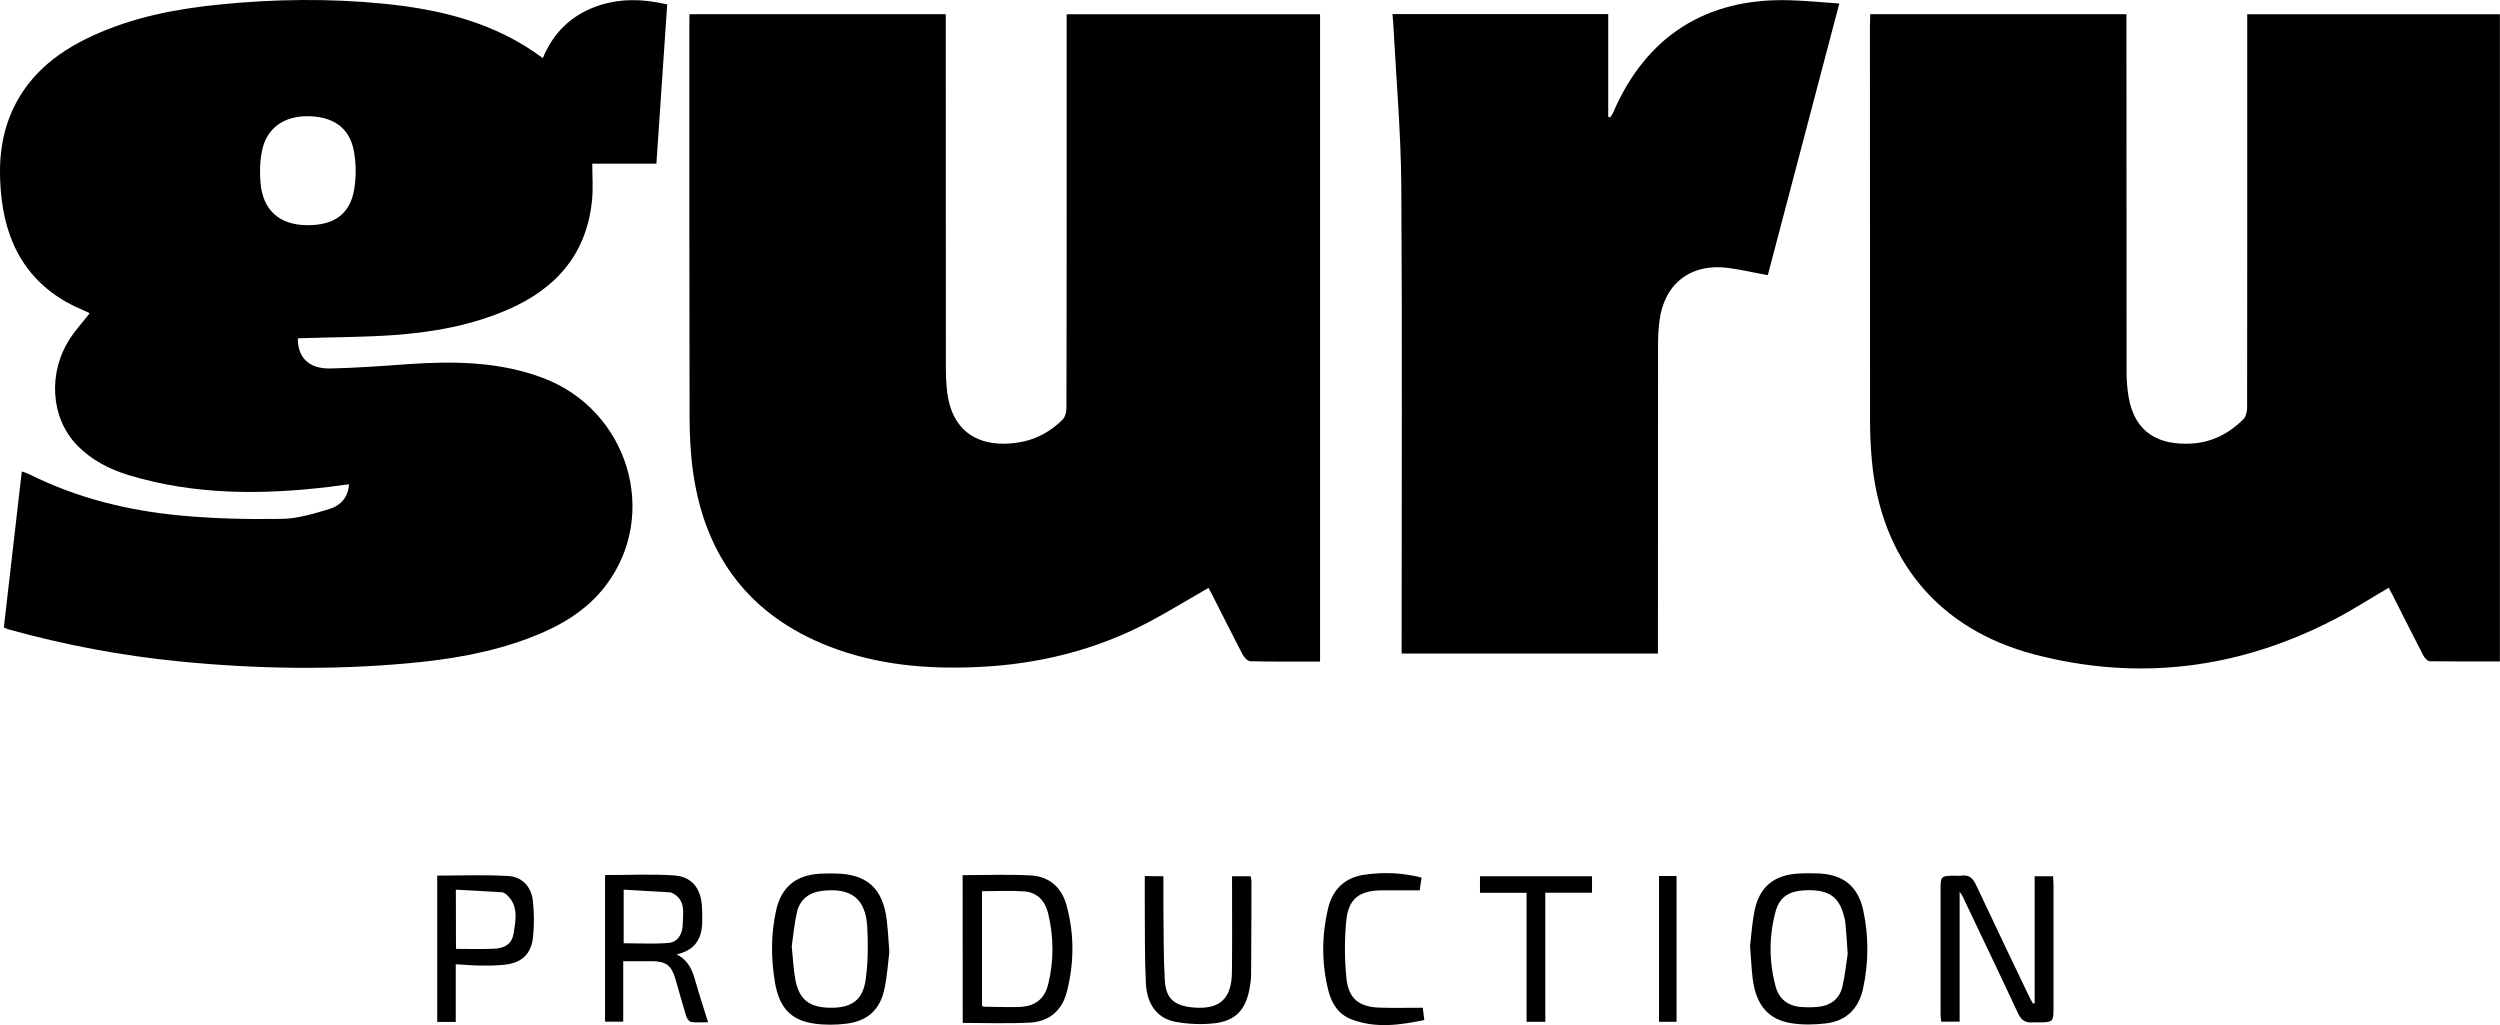
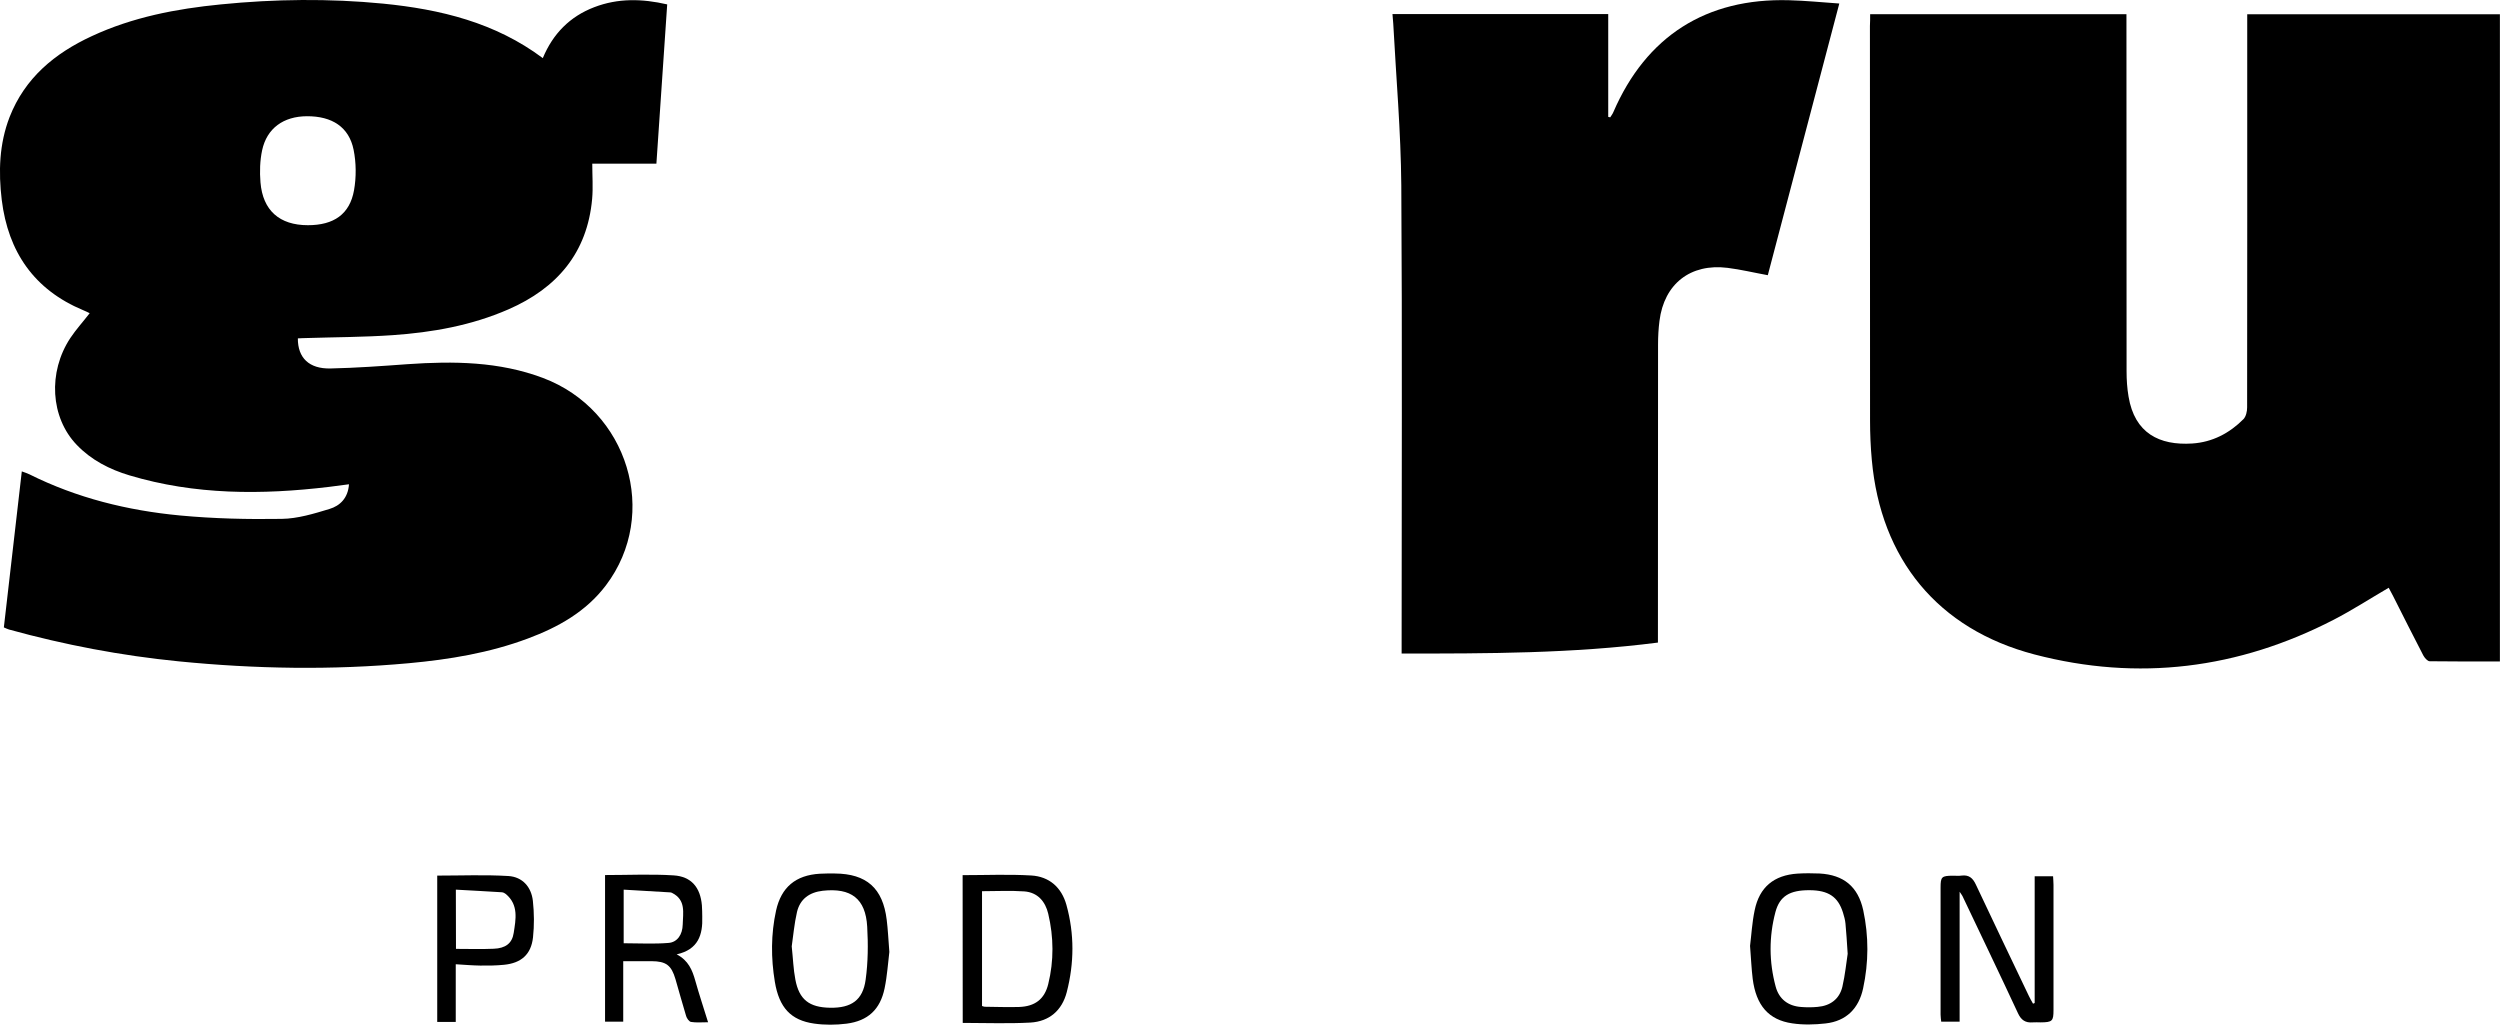
<svg xmlns="http://www.w3.org/2000/svg" width="100" height="41" viewBox="0 0 100 41" fill="none">
-   <path d="M27.578 0.567C30.994 0.567 34.384 0.567 37.831 0.567C37.831 0.712 37.831 0.857 37.831 1.002C37.831 5.55 37.831 10.094 37.835 14.642C37.835 14.994 37.844 15.345 37.888 15.693C38.13 17.591 39.58 17.956 40.956 17.657C41.55 17.525 42.066 17.217 42.498 16.791C42.604 16.686 42.657 16.488 42.657 16.33C42.666 13.548 42.666 10.766 42.666 7.985C42.666 5.66 42.666 3.331 42.666 1.006C42.666 0.87 42.666 0.729 42.666 0.571C46.055 0.571 49.418 0.571 52.803 0.571C52.803 9.202 52.803 17.819 52.803 26.463C51.86 26.463 50.934 26.472 50.009 26.45C49.903 26.446 49.766 26.296 49.705 26.182C49.295 25.395 48.898 24.6 48.497 23.809C48.444 23.708 48.387 23.607 48.338 23.515C47.541 23.972 46.773 24.446 45.98 24.868C43.825 26.011 41.511 26.578 39.073 26.683C37.037 26.771 35.045 26.595 33.132 25.844C29.985 24.609 28.231 22.271 27.737 18.98C27.627 18.246 27.587 17.49 27.583 16.747C27.57 11.474 27.574 6.205 27.574 0.932C27.578 0.817 27.578 0.699 27.578 0.567Z" fill="black" />
  <path d="M74.806 0.567C78.222 0.567 81.607 0.567 85.058 0.567C85.058 0.712 85.058 0.857 85.058 1.002C85.058 5.62 85.058 10.235 85.063 14.853C85.063 15.191 85.085 15.53 85.142 15.864C85.385 17.327 86.372 17.824 87.69 17.74C88.492 17.688 89.175 17.332 89.739 16.765C89.841 16.659 89.885 16.457 89.885 16.299C89.893 11.201 89.889 6.108 89.889 1.011C89.889 0.87 89.889 0.734 89.889 0.571C93.27 0.571 96.62 0.571 99.996 0.571C99.996 9.189 99.996 17.806 99.996 26.459C99.057 26.459 98.123 26.463 97.188 26.45C97.1 26.45 96.985 26.314 96.932 26.217C96.522 25.431 96.126 24.635 95.725 23.844C95.667 23.73 95.606 23.62 95.548 23.51C94.803 23.945 94.098 24.402 93.349 24.789C89.536 26.758 85.53 27.263 81.378 26.178C77.508 25.163 75.229 22.363 74.872 18.395C74.824 17.872 74.802 17.345 74.802 16.822C74.797 11.562 74.797 6.302 74.797 1.041C74.806 0.888 74.806 0.738 74.806 0.567Z" fill="black" />
  <path d="M11.914 13.535C11.909 14.313 12.363 14.756 13.214 14.739C14.245 14.717 15.272 14.642 16.303 14.567C18.141 14.44 19.962 14.458 21.716 15.117C25.128 16.4 26.392 20.566 24.237 23.413C23.439 24.468 22.329 25.088 21.117 25.54C19.578 26.116 17.974 26.38 16.348 26.529C13.28 26.81 10.212 26.758 7.149 26.454C4.848 26.226 2.583 25.795 0.357 25.18C0.291 25.162 0.229 25.127 0.154 25.096C0.392 23.022 0.63 20.961 0.872 18.856C0.987 18.9 1.084 18.927 1.172 18.971C3.072 19.92 5.104 20.421 7.202 20.619C8.55 20.746 9.912 20.777 11.27 20.755C11.909 20.746 12.557 20.548 13.178 20.359C13.602 20.232 13.923 19.92 13.959 19.371C13.677 19.406 13.416 19.445 13.156 19.476C10.472 19.797 7.801 19.801 5.179 19.015C4.385 18.777 3.654 18.404 3.072 17.797C2.018 16.703 1.908 14.888 2.816 13.517C3.041 13.179 3.319 12.876 3.587 12.528C3.508 12.489 3.42 12.445 3.332 12.41C1.366 11.592 0.326 10.076 0.07 7.998C-0.066 6.873 -0.031 5.757 0.383 4.684C0.996 3.116 2.19 2.131 3.671 1.446C5.306 0.685 7.052 0.351 8.833 0.176C10.997 -0.04 13.161 -0.066 15.325 0.145C17.617 0.373 19.808 0.901 21.712 2.325C22.117 1.349 22.796 0.659 23.774 0.286C24.718 -0.075 25.674 -0.057 26.688 0.176C26.542 2.289 26.401 4.394 26.256 6.548C25.41 6.548 24.572 6.548 23.691 6.548C23.691 7.049 23.726 7.501 23.686 7.954C23.492 10.116 22.28 11.527 20.336 12.375C18.855 13.021 17.291 13.297 15.695 13.407C14.549 13.486 13.399 13.486 12.253 13.522C12.147 13.522 12.046 13.53 11.914 13.535ZM12.315 9.008C13.35 9.008 13.989 8.573 14.161 7.611C14.254 7.088 14.249 6.512 14.144 5.99C13.959 5.08 13.284 4.645 12.275 4.649C11.341 4.654 10.675 5.128 10.485 6.011C10.397 6.425 10.384 6.868 10.419 7.295C10.512 8.42 11.182 9.008 12.315 9.008Z" fill="black" />
-   <path d="M55.699 0.563C58.591 0.563 61.438 0.563 64.329 0.563C64.329 1.942 64.329 3.309 64.329 4.676C64.356 4.68 64.382 4.689 64.409 4.693C64.453 4.623 64.506 4.557 64.537 4.478C65.85 1.446 68.248 -0.083 71.562 0.009C72.215 0.026 72.867 0.092 73.572 0.141C72.607 3.814 71.655 7.418 70.712 11.008C70.156 10.907 69.632 10.78 69.103 10.714C67.617 10.529 66.564 11.355 66.379 12.836C66.339 13.148 66.322 13.465 66.322 13.781C66.317 17.753 66.317 21.726 66.317 25.703C66.317 25.844 66.317 25.98 66.317 26.142C62.897 26.142 59.503 26.142 56.065 26.142C56.065 25.984 56.065 25.835 56.065 25.686C56.065 19.595 56.092 13.508 56.052 7.418C56.034 5.26 55.845 3.103 55.73 0.945C55.717 0.831 55.708 0.716 55.699 0.563Z" fill="black" />
+   <path d="M55.699 0.563C58.591 0.563 61.438 0.563 64.329 0.563C64.329 1.942 64.329 3.309 64.329 4.676C64.356 4.68 64.382 4.689 64.409 4.693C64.453 4.623 64.506 4.557 64.537 4.478C65.85 1.446 68.248 -0.083 71.562 0.009C72.215 0.026 72.867 0.092 73.572 0.141C72.607 3.814 71.655 7.418 70.712 11.008C70.156 10.907 69.632 10.78 69.103 10.714C67.617 10.529 66.564 11.355 66.379 12.836C66.339 13.148 66.322 13.465 66.322 13.781C66.317 17.753 66.317 21.726 66.317 25.703C62.897 26.142 59.503 26.142 56.065 26.142C56.065 25.984 56.065 25.835 56.065 25.686C56.065 19.595 56.092 13.508 56.052 7.418C56.034 5.26 55.845 3.103 55.73 0.945C55.717 0.831 55.708 0.716 55.699 0.563Z" fill="black" />
  <path d="M81.387 40.121C81.387 38.438 81.387 36.755 81.387 35.05C81.638 35.05 81.867 35.05 82.123 35.05C82.127 35.164 82.14 35.278 82.14 35.393C82.14 37.062 82.14 38.732 82.14 40.402C82.14 40.846 82.092 40.89 81.629 40.895C81.523 40.895 81.418 40.886 81.312 40.895C81.016 40.921 80.844 40.802 80.717 40.525C79.99 38.961 79.24 37.405 78.5 35.845C78.482 35.81 78.456 35.775 78.385 35.669C78.385 37.454 78.385 39.145 78.385 40.868C78.143 40.868 77.913 40.868 77.649 40.868C77.64 40.78 77.623 40.684 77.623 40.583C77.623 38.891 77.623 37.194 77.623 35.502C77.623 35.068 77.667 35.032 78.116 35.028C78.235 35.028 78.354 35.041 78.469 35.023C78.76 34.988 78.914 35.125 79.033 35.38C79.734 36.869 80.443 38.35 81.153 39.835C81.201 39.941 81.263 40.042 81.321 40.147C81.338 40.143 81.36 40.134 81.387 40.121Z" fill="black" />
  <path d="M38.505 35.006C39.448 35.006 40.347 34.966 41.246 35.019C41.969 35.059 42.463 35.498 42.657 36.197C42.979 37.357 42.97 38.526 42.67 39.686C42.48 40.42 41.969 40.859 41.216 40.903C40.321 40.952 39.426 40.916 38.509 40.916C38.505 38.926 38.505 36.992 38.505 35.006ZM39.281 40.24C39.325 40.253 39.36 40.27 39.391 40.27C39.849 40.275 40.303 40.292 40.762 40.279C41.396 40.257 41.78 39.972 41.93 39.361C42.159 38.429 42.15 37.484 41.93 36.553C41.815 36.061 41.507 35.696 40.973 35.656C40.418 35.617 39.858 35.648 39.281 35.648C39.281 37.194 39.281 38.715 39.281 40.24Z" fill="black" />
  <path d="M35.574 38.078C35.521 38.495 35.49 39.023 35.384 39.532C35.208 40.38 34.719 40.837 33.859 40.947C33.436 41 32.991 41.005 32.563 40.943C31.638 40.811 31.166 40.31 30.994 39.273C30.836 38.324 30.836 37.366 31.043 36.421C31.25 35.489 31.827 35.006 32.793 34.949C32.991 34.936 33.189 34.94 33.392 34.94C34.661 34.949 35.314 35.525 35.468 36.79C35.517 37.177 35.534 37.572 35.574 38.078ZM31.669 37.854C31.722 38.35 31.735 38.772 31.814 39.181C31.964 39.985 32.37 40.297 33.207 40.31C34.053 40.323 34.516 40.007 34.626 39.185C34.723 38.486 34.728 37.77 34.688 37.067C34.626 35.942 34.04 35.507 32.912 35.63C32.374 35.692 32.004 35.96 31.88 36.478C31.77 36.953 31.73 37.441 31.669 37.854Z" fill="black" />
  <path d="M70.002 37.836C70.055 37.423 70.081 36.909 70.187 36.408C70.377 35.485 70.958 35.006 71.902 34.944C72.192 34.927 72.488 34.927 72.779 34.94C73.748 34.993 74.321 35.463 74.529 36.408C74.753 37.449 74.749 38.495 74.524 39.537C74.352 40.336 73.854 40.846 73.021 40.938C72.585 40.987 72.126 41 71.69 40.934C70.742 40.798 70.244 40.213 70.108 39.154C70.059 38.754 70.042 38.346 70.002 37.836ZM73.907 38.152C73.872 37.643 73.854 37.291 73.819 36.944C73.806 36.794 73.762 36.645 73.718 36.5C73.519 35.867 73.131 35.612 72.386 35.608C71.597 35.604 71.188 35.837 71.016 36.487C70.756 37.471 70.76 38.473 71.025 39.458C71.157 39.959 71.518 40.24 72.043 40.279C72.263 40.297 72.488 40.297 72.708 40.275C73.215 40.231 73.576 39.963 73.695 39.471C73.806 38.992 73.854 38.491 73.907 38.152Z" fill="black" />
  <path d="M27.067 38.174C27.539 38.42 27.693 38.807 27.812 39.229C27.962 39.765 28.138 40.292 28.323 40.89C28.068 40.89 27.847 40.912 27.64 40.877C27.565 40.864 27.473 40.736 27.446 40.644C27.296 40.156 27.164 39.66 27.019 39.167C26.855 38.609 26.644 38.451 26.062 38.447C25.701 38.447 25.339 38.447 24.929 38.447C24.929 39.255 24.929 40.055 24.929 40.868C24.665 40.868 24.449 40.868 24.202 40.868C24.202 38.926 24.202 36.983 24.202 35.002C25.128 35.002 26.04 34.958 26.944 35.015C27.653 35.059 28.015 35.498 28.076 36.214C28.09 36.364 28.085 36.518 28.09 36.667C28.116 37.392 27.931 37.981 27.067 38.174ZM24.947 37.73C25.56 37.73 26.155 37.766 26.741 37.717C27.093 37.691 27.301 37.383 27.309 36.979C27.318 36.518 27.446 35.999 26.886 35.718C26.864 35.709 26.842 35.696 26.82 35.696C26.199 35.656 25.577 35.621 24.947 35.586C24.947 36.373 24.947 37.054 24.947 37.73Z" fill="black" />
-   <path d="M46.536 35.05C46.536 35.468 46.532 35.859 46.536 36.254C46.549 37.247 46.536 38.24 46.593 39.229C46.637 39.945 46.981 40.227 47.7 40.297C48.771 40.398 49.264 39.972 49.277 38.891C49.291 37.744 49.282 36.601 49.282 35.454C49.282 35.327 49.282 35.204 49.282 35.05C49.542 35.05 49.767 35.05 50.022 35.05C50.031 35.107 50.058 35.173 50.058 35.239C50.058 36.487 50.053 37.739 50.044 38.987C50.044 39.172 50.014 39.361 49.983 39.541C49.828 40.385 49.432 40.829 48.59 40.93C48.074 40.991 47.532 40.965 47.021 40.873C46.302 40.741 45.875 40.187 45.835 39.33C45.782 38.236 45.8 37.137 45.791 36.039C45.787 35.714 45.791 35.388 45.791 35.041C46.038 35.05 46.254 35.05 46.536 35.05Z" fill="black" />
  <path d="M17.489 35.024C18.45 35.024 19.393 34.984 20.337 35.041C20.896 35.076 21.253 35.476 21.315 36.034C21.368 36.518 21.372 37.014 21.32 37.498C21.244 38.179 20.848 38.526 20.156 38.592C19.843 38.623 19.526 38.627 19.208 38.623C18.895 38.618 18.582 38.592 18.23 38.57C18.23 39.348 18.23 40.103 18.23 40.877C17.965 40.877 17.736 40.877 17.489 40.877C17.489 38.926 17.489 36.992 17.489 35.024ZM18.239 37.955C18.767 37.955 19.257 37.972 19.746 37.95C20.218 37.933 20.486 37.735 20.548 37.318C20.632 36.773 20.751 36.197 20.235 35.762C20.191 35.727 20.134 35.696 20.076 35.691C19.468 35.652 18.856 35.621 18.234 35.586C18.239 36.43 18.239 37.172 18.239 37.955Z" fill="black" />
-   <path d="M56.862 35.103C56.832 35.314 56.805 35.476 56.788 35.612C56.285 35.612 55.796 35.612 55.307 35.612C54.372 35.617 53.931 35.938 53.848 36.856C53.777 37.603 53.782 38.372 53.856 39.119C53.936 39.945 54.359 40.279 55.192 40.306C55.752 40.323 56.312 40.31 56.911 40.31C56.924 40.416 56.946 40.587 56.973 40.802C55.985 41.005 55.025 41.141 54.064 40.776C53.552 40.583 53.275 40.161 53.142 39.651C52.86 38.557 52.865 37.458 53.116 36.36C53.301 35.569 53.799 35.09 54.606 34.984C55.355 34.879 56.1 34.909 56.862 35.103Z" fill="black" />
-   <path d="M61.063 35.713C60.406 35.713 59.811 35.713 59.199 35.713C59.199 35.48 59.199 35.278 59.199 35.05C60.693 35.05 62.174 35.05 63.681 35.05C63.681 35.256 63.681 35.463 63.681 35.709C63.077 35.709 62.465 35.709 61.812 35.709C61.812 37.449 61.812 39.145 61.812 40.872C61.552 40.872 61.323 40.872 61.063 40.872C61.063 39.159 61.063 37.458 61.063 35.713Z" fill="black" />
-   <path d="M66.361 40.873C66.361 38.917 66.361 36.988 66.361 35.041C66.604 35.041 66.824 35.041 67.062 35.041C67.062 36.988 67.062 38.917 67.062 40.873C66.833 40.873 66.617 40.873 66.361 40.873Z" fill="black" />
</svg>